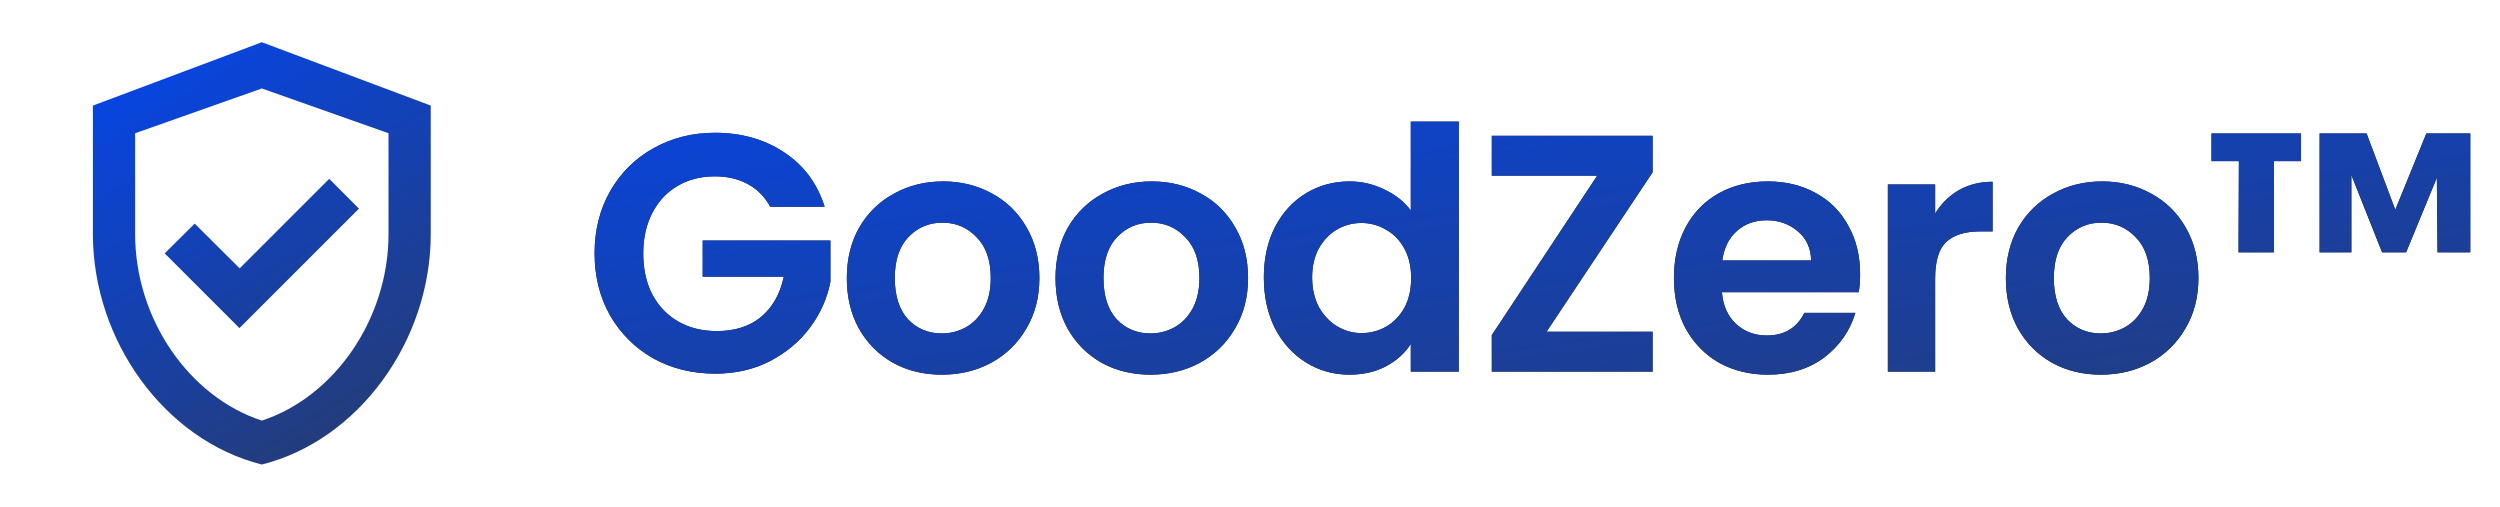
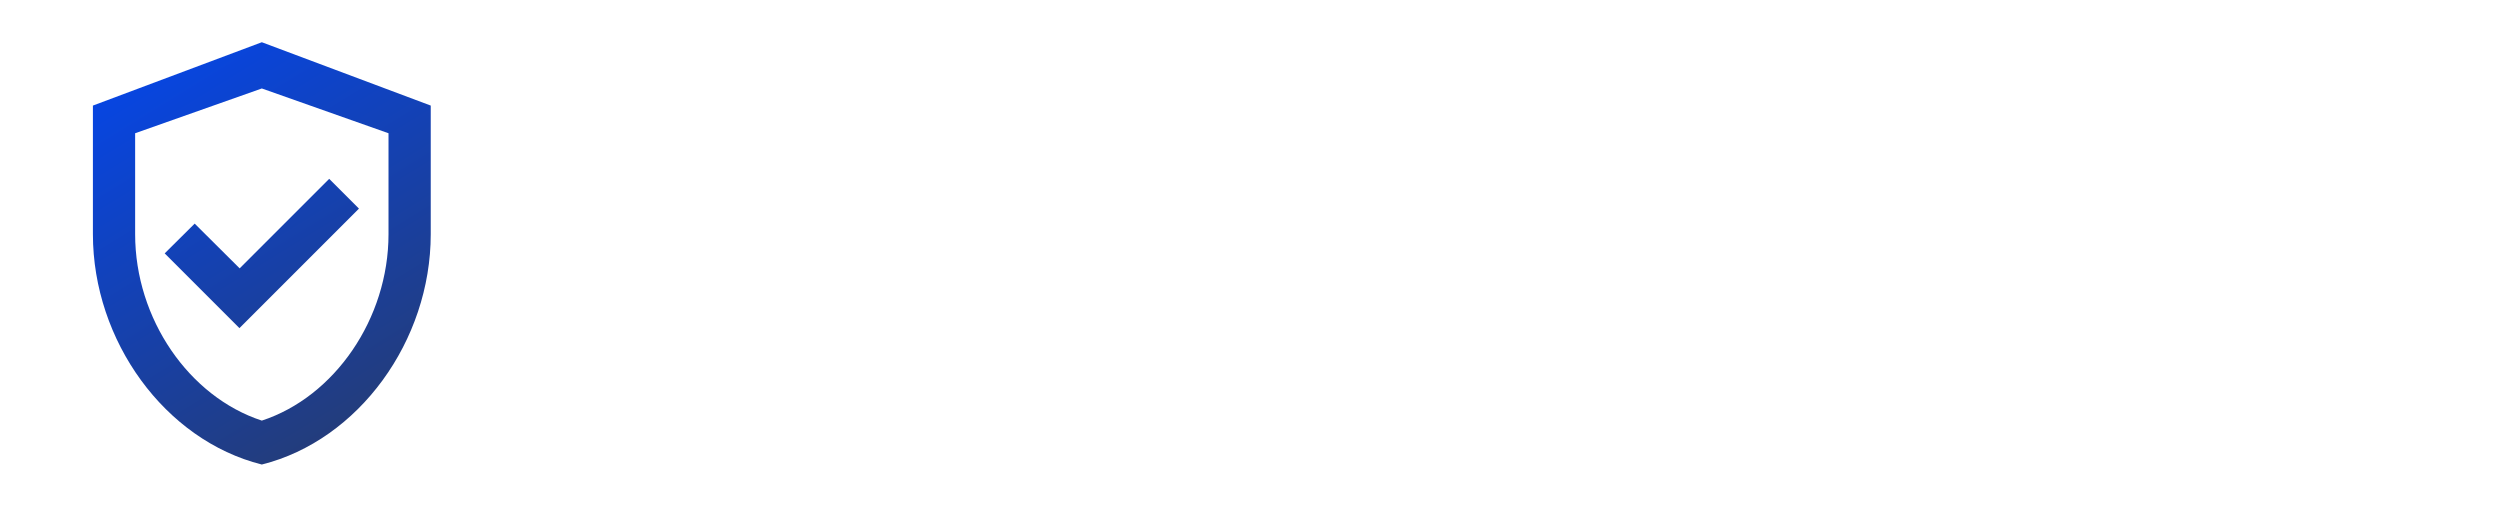
<svg xmlns="http://www.w3.org/2000/svg" width="148" height="30" viewBox="0 0 148 30" fill="none">
  <path d="M15.5 2.5L5.5 6.25V13.863C5.5 20.175 9.762 26.062 15.5 27.5C21.238 26.062 25.5 20.175 25.5 13.863V6.25L15.5 2.5ZM23 13.863C23 18.863 19.812 23.488 15.5 24.9C11.188 23.488 8 18.875 8 13.863V7.888L15.5 5.237L23 7.888V13.863ZM11.525 13.238L9.75 15L14.175 19.425L21.25 12.35L19.488 10.588L14.188 15.887L11.525 13.238Z" fill="url(#paint0_linear_4216_2086)" />
-   <path d="M45.6 12.24C45.28 11.653 44.84 11.207 44.28 10.9C43.72 10.593 43.067 10.44 42.32 10.44C41.493 10.44 40.76 10.627 40.12 11C39.48 11.373 38.98 11.907 38.62 12.6C38.26 13.293 38.08 14.093 38.08 15C38.08 15.933 38.26 16.747 38.62 17.44C38.993 18.133 39.507 18.667 40.16 19.04C40.813 19.413 41.573 19.6 42.44 19.6C43.507 19.6 44.38 19.32 45.06 18.76C45.74 18.187 46.187 17.393 46.4 16.38H41.6V14.24H49.16V16.68C48.973 17.653 48.573 18.553 47.96 19.38C47.347 20.207 46.553 20.873 45.58 21.38C44.62 21.873 43.54 22.12 42.34 22.12C40.993 22.12 39.773 21.82 38.68 21.22C37.6 20.607 36.747 19.76 36.12 18.68C35.507 17.6 35.2 16.373 35.2 15C35.2 13.627 35.507 12.4 36.12 11.32C36.747 10.227 37.6 9.38 38.68 8.78C39.773 8.167 40.987 7.86 42.32 7.86C43.893 7.86 45.26 8.247 46.42 9.02C47.58 9.78 48.38 10.853 48.82 12.24H45.6ZM55.752 22.18C54.685 22.18 53.725 21.947 52.872 21.48C52.018 21 51.345 20.327 50.852 19.46C50.372 18.593 50.132 17.593 50.132 16.46C50.132 15.327 50.378 14.327 50.872 13.46C51.378 12.593 52.065 11.927 52.932 11.46C53.798 10.98 54.765 10.74 55.832 10.74C56.898 10.74 57.865 10.98 58.732 11.46C59.598 11.927 60.278 12.593 60.772 13.46C61.278 14.327 61.532 15.327 61.532 16.46C61.532 17.593 61.272 18.593 60.752 19.46C60.245 20.327 59.552 21 58.672 21.48C57.805 21.947 56.832 22.18 55.752 22.18ZM55.752 19.74C56.258 19.74 56.732 19.62 57.172 19.38C57.625 19.127 57.985 18.753 58.252 18.26C58.518 17.767 58.652 17.167 58.652 16.46C58.652 15.407 58.372 14.6 57.812 14.04C57.265 13.467 56.592 13.18 55.792 13.18C54.992 13.18 54.318 13.467 53.772 14.04C53.238 14.6 52.972 15.407 52.972 16.46C52.972 17.513 53.232 18.327 53.752 18.9C54.285 19.46 54.952 19.74 55.752 19.74ZM68.106 22.18C67.039 22.18 66.079 21.947 65.225 21.48C64.372 21 63.699 20.327 63.206 19.46C62.725 18.593 62.486 17.593 62.486 16.46C62.486 15.327 62.732 14.327 63.225 13.46C63.732 12.593 64.419 11.927 65.285 11.46C66.152 10.98 67.119 10.74 68.186 10.74C69.252 10.74 70.219 10.98 71.085 11.46C71.952 11.927 72.632 12.593 73.126 13.46C73.632 14.327 73.885 15.327 73.885 16.46C73.885 17.593 73.626 18.593 73.106 19.46C72.599 20.327 71.906 21 71.025 21.48C70.159 21.947 69.186 22.18 68.106 22.18ZM68.106 19.74C68.612 19.74 69.085 19.62 69.525 19.38C69.979 19.127 70.339 18.753 70.606 18.26C70.872 17.767 71.005 17.167 71.005 16.46C71.005 15.407 70.725 14.6 70.165 14.04C69.619 13.467 68.945 13.18 68.145 13.18C67.346 13.18 66.672 13.467 66.126 14.04C65.592 14.6 65.326 15.407 65.326 16.46C65.326 17.513 65.585 18.327 66.106 18.9C66.639 19.46 67.305 19.74 68.106 19.74ZM74.819 16.42C74.819 15.3 75.039 14.307 75.479 13.44C75.933 12.573 76.546 11.907 77.319 11.44C78.093 10.973 78.953 10.74 79.899 10.74C80.619 10.74 81.306 10.9 81.959 11.22C82.613 11.527 83.133 11.94 83.519 12.46V7.2H86.359V22H83.519V20.36C83.173 20.907 82.686 21.347 82.059 21.68C81.433 22.013 80.706 22.18 79.879 22.18C78.946 22.18 78.093 21.94 77.319 21.46C76.546 20.98 75.933 20.307 75.479 19.44C75.039 18.56 74.819 17.553 74.819 16.42ZM83.539 16.46C83.539 15.78 83.406 15.2 83.139 14.72C82.873 14.227 82.513 13.853 82.059 13.6C81.606 13.333 81.119 13.2 80.599 13.2C80.079 13.2 79.599 13.327 79.159 13.58C78.719 13.833 78.359 14.207 78.079 14.7C77.813 15.18 77.679 15.753 77.679 16.42C77.679 17.087 77.813 17.673 78.079 18.18C78.359 18.673 78.719 19.053 79.159 19.32C79.613 19.587 80.093 19.72 80.599 19.72C81.119 19.72 81.606 19.593 82.059 19.34C82.513 19.073 82.873 18.7 83.139 18.22C83.406 17.727 83.539 17.14 83.539 16.46ZM91.554 19.64H97.834V22H88.314V19.84L94.554 10.4H88.314V8.04H97.834V10.2L91.554 19.64ZM110.118 16.22C110.118 16.62 110.091 16.98 110.038 17.3H101.938C102.004 18.1 102.284 18.727 102.778 19.18C103.271 19.633 103.878 19.86 104.598 19.86C105.638 19.86 106.378 19.413 106.818 18.52H109.838C109.518 19.587 108.904 20.467 107.998 21.16C107.091 21.84 105.978 22.18 104.658 22.18C103.591 22.18 102.631 21.947 101.778 21.48C100.938 21 100.278 20.327 99.797 19.46C99.331 18.593 99.097 17.593 99.097 16.46C99.097 15.313 99.331 14.307 99.797 13.44C100.264 12.573 100.918 11.907 101.758 11.44C102.598 10.973 103.564 10.74 104.658 10.74C105.711 10.74 106.651 10.967 107.478 11.42C108.318 11.873 108.964 12.52 109.418 13.36C109.884 14.187 110.118 15.14 110.118 16.22ZM107.218 15.42C107.204 14.7 106.944 14.127 106.438 13.7C105.931 13.26 105.311 13.04 104.578 13.04C103.884 13.04 103.298 13.253 102.818 13.68C102.351 14.093 102.064 14.673 101.958 15.42H107.218ZM114.561 12.64C114.921 12.053 115.388 11.593 115.961 11.26C116.548 10.927 117.215 10.76 117.961 10.76V13.7H117.221C116.341 13.7 115.675 13.907 115.221 14.32C114.781 14.733 114.561 15.453 114.561 16.48V22H111.761V10.92H114.561V12.64ZM124.367 22.18C123.301 22.18 122.341 21.947 121.487 21.48C120.634 21 119.961 20.327 119.467 19.46C118.987 18.593 118.747 17.593 118.747 16.46C118.747 15.327 118.994 14.327 119.487 13.46C119.994 12.593 120.681 11.927 121.547 11.46C122.414 10.98 123.381 10.74 124.447 10.74C125.514 10.74 126.481 10.98 127.347 11.46C128.214 11.927 128.894 12.593 129.387 13.46C129.894 14.327 130.147 15.327 130.147 16.46C130.147 17.593 129.887 18.593 129.367 19.46C128.861 20.327 128.167 21 127.287 21.48C126.421 21.947 125.447 22.18 124.367 22.18ZM124.367 19.74C124.874 19.74 125.347 19.62 125.787 19.38C126.241 19.127 126.601 18.753 126.867 18.26C127.134 17.767 127.267 17.167 127.267 16.46C127.267 15.407 126.987 14.6 126.427 14.04C125.881 13.467 125.207 13.18 124.407 13.18C123.607 13.18 122.934 13.467 122.387 14.04C121.854 14.6 121.587 15.407 121.587 16.46C121.587 17.513 121.847 18.327 122.367 18.9C122.901 19.46 123.567 19.74 124.367 19.74ZM130.921 7.9H136.221V9.54H134.621V14.94H132.521L132.541 9.54H130.921V7.9ZM146.241 7.9V14.94H144.301L144.261 10.52L142.441 14.94H141.021L139.201 10.36V14.94H137.321V7.9H140.101L141.801 12.42L143.641 7.9H146.241Z" fill="#1A1F38" />
-   <path d="M45.6 12.24C45.28 11.653 44.84 11.207 44.28 10.9C43.72 10.593 43.067 10.44 42.32 10.44C41.493 10.44 40.76 10.627 40.12 11C39.48 11.373 38.98 11.907 38.62 12.6C38.26 13.293 38.08 14.093 38.08 15C38.08 15.933 38.26 16.747 38.62 17.44C38.993 18.133 39.507 18.667 40.16 19.04C40.813 19.413 41.573 19.6 42.44 19.6C43.507 19.6 44.38 19.32 45.06 18.76C45.74 18.187 46.187 17.393 46.4 16.38H41.6V14.24H49.16V16.68C48.973 17.653 48.573 18.553 47.96 19.38C47.347 20.207 46.553 20.873 45.58 21.38C44.62 21.873 43.54 22.12 42.34 22.12C40.993 22.12 39.773 21.82 38.68 21.22C37.6 20.607 36.747 19.76 36.12 18.68C35.507 17.6 35.2 16.373 35.2 15C35.2 13.627 35.507 12.4 36.12 11.32C36.747 10.227 37.6 9.38 38.68 8.78C39.773 8.167 40.987 7.86 42.32 7.86C43.893 7.86 45.26 8.247 46.42 9.02C47.58 9.78 48.38 10.853 48.82 12.24H45.6ZM55.752 22.18C54.685 22.18 53.725 21.947 52.872 21.48C52.018 21 51.345 20.327 50.852 19.46C50.372 18.593 50.132 17.593 50.132 16.46C50.132 15.327 50.378 14.327 50.872 13.46C51.378 12.593 52.065 11.927 52.932 11.46C53.798 10.98 54.765 10.74 55.832 10.74C56.898 10.74 57.865 10.98 58.732 11.46C59.598 11.927 60.278 12.593 60.772 13.46C61.278 14.327 61.532 15.327 61.532 16.46C61.532 17.593 61.272 18.593 60.752 19.46C60.245 20.327 59.552 21 58.672 21.48C57.805 21.947 56.832 22.18 55.752 22.18ZM55.752 19.74C56.258 19.74 56.732 19.62 57.172 19.38C57.625 19.127 57.985 18.753 58.252 18.26C58.518 17.767 58.652 17.167 58.652 16.46C58.652 15.407 58.372 14.6 57.812 14.04C57.265 13.467 56.592 13.18 55.792 13.18C54.992 13.18 54.318 13.467 53.772 14.04C53.238 14.6 52.972 15.407 52.972 16.46C52.972 17.513 53.232 18.327 53.752 18.9C54.285 19.46 54.952 19.74 55.752 19.74ZM68.106 22.18C67.039 22.18 66.079 21.947 65.225 21.48C64.372 21 63.699 20.327 63.206 19.46C62.725 18.593 62.486 17.593 62.486 16.46C62.486 15.327 62.732 14.327 63.225 13.46C63.732 12.593 64.419 11.927 65.285 11.46C66.152 10.98 67.119 10.74 68.186 10.74C69.252 10.74 70.219 10.98 71.085 11.46C71.952 11.927 72.632 12.593 73.126 13.46C73.632 14.327 73.885 15.327 73.885 16.46C73.885 17.593 73.626 18.593 73.106 19.46C72.599 20.327 71.906 21 71.025 21.48C70.159 21.947 69.186 22.18 68.106 22.18ZM68.106 19.74C68.612 19.74 69.085 19.62 69.525 19.38C69.979 19.127 70.339 18.753 70.606 18.26C70.872 17.767 71.005 17.167 71.005 16.46C71.005 15.407 70.725 14.6 70.165 14.04C69.619 13.467 68.945 13.18 68.145 13.18C67.346 13.18 66.672 13.467 66.126 14.04C65.592 14.6 65.326 15.407 65.326 16.46C65.326 17.513 65.585 18.327 66.106 18.9C66.639 19.46 67.305 19.74 68.106 19.74ZM74.819 16.42C74.819 15.3 75.039 14.307 75.479 13.44C75.933 12.573 76.546 11.907 77.319 11.44C78.093 10.973 78.953 10.74 79.899 10.74C80.619 10.74 81.306 10.9 81.959 11.22C82.613 11.527 83.133 11.94 83.519 12.46V7.2H86.359V22H83.519V20.36C83.173 20.907 82.686 21.347 82.059 21.68C81.433 22.013 80.706 22.18 79.879 22.18C78.946 22.18 78.093 21.94 77.319 21.46C76.546 20.98 75.933 20.307 75.479 19.44C75.039 18.56 74.819 17.553 74.819 16.42ZM83.539 16.46C83.539 15.78 83.406 15.2 83.139 14.72C82.873 14.227 82.513 13.853 82.059 13.6C81.606 13.333 81.119 13.2 80.599 13.2C80.079 13.2 79.599 13.327 79.159 13.58C78.719 13.833 78.359 14.207 78.079 14.7C77.813 15.18 77.679 15.753 77.679 16.42C77.679 17.087 77.813 17.673 78.079 18.18C78.359 18.673 78.719 19.053 79.159 19.32C79.613 19.587 80.093 19.72 80.599 19.72C81.119 19.72 81.606 19.593 82.059 19.34C82.513 19.073 82.873 18.7 83.139 18.22C83.406 17.727 83.539 17.14 83.539 16.46ZM91.554 19.64H97.834V22H88.314V19.84L94.554 10.4H88.314V8.04H97.834V10.2L91.554 19.64ZM110.118 16.22C110.118 16.62 110.091 16.98 110.038 17.3H101.938C102.004 18.1 102.284 18.727 102.778 19.18C103.271 19.633 103.878 19.86 104.598 19.86C105.638 19.86 106.378 19.413 106.818 18.52H109.838C109.518 19.587 108.904 20.467 107.998 21.16C107.091 21.84 105.978 22.18 104.658 22.18C103.591 22.18 102.631 21.947 101.778 21.48C100.938 21 100.278 20.327 99.797 19.46C99.331 18.593 99.097 17.593 99.097 16.46C99.097 15.313 99.331 14.307 99.797 13.44C100.264 12.573 100.918 11.907 101.758 11.44C102.598 10.973 103.564 10.74 104.658 10.74C105.711 10.74 106.651 10.967 107.478 11.42C108.318 11.873 108.964 12.52 109.418 13.36C109.884 14.187 110.118 15.14 110.118 16.22ZM107.218 15.42C107.204 14.7 106.944 14.127 106.438 13.7C105.931 13.26 105.311 13.04 104.578 13.04C103.884 13.04 103.298 13.253 102.818 13.68C102.351 14.093 102.064 14.673 101.958 15.42H107.218ZM114.561 12.64C114.921 12.053 115.388 11.593 115.961 11.26C116.548 10.927 117.215 10.76 117.961 10.76V13.7H117.221C116.341 13.7 115.675 13.907 115.221 14.32C114.781 14.733 114.561 15.453 114.561 16.48V22H111.761V10.92H114.561V12.64ZM124.367 22.18C123.301 22.18 122.341 21.947 121.487 21.48C120.634 21 119.961 20.327 119.467 19.46C118.987 18.593 118.747 17.593 118.747 16.46C118.747 15.327 118.994 14.327 119.487 13.46C119.994 12.593 120.681 11.927 121.547 11.46C122.414 10.98 123.381 10.74 124.447 10.74C125.514 10.74 126.481 10.98 127.347 11.46C128.214 11.927 128.894 12.593 129.387 13.46C129.894 14.327 130.147 15.327 130.147 16.46C130.147 17.593 129.887 18.593 129.367 19.46C128.861 20.327 128.167 21 127.287 21.48C126.421 21.947 125.447 22.18 124.367 22.18ZM124.367 19.74C124.874 19.74 125.347 19.62 125.787 19.38C126.241 19.127 126.601 18.753 126.867 18.26C127.134 17.767 127.267 17.167 127.267 16.46C127.267 15.407 126.987 14.6 126.427 14.04C125.881 13.467 125.207 13.18 124.407 13.18C123.607 13.18 122.934 13.467 122.387 14.04C121.854 14.6 121.587 15.407 121.587 16.46C121.587 17.513 121.847 18.327 122.367 18.9C122.901 19.46 123.567 19.74 124.367 19.74ZM130.921 7.9H136.221V9.54H134.621V14.94H132.521L132.541 9.54H130.921V7.9ZM146.241 7.9V14.94H144.301L144.261 10.52L142.441 14.94H141.021L139.201 10.36V14.94H137.321V7.9H140.101L141.801 12.42L143.641 7.9H146.241Z" fill="url(#paint1_linear_4216_2086)" />
  <defs>
    <linearGradient id="paint0_linear_4216_2086" x1="8" y1="2.5" x2="23.417" y2="27.5" gradientUnits="userSpaceOnUse">
      <stop stop-color="#0546E9" />
      <stop offset="1" stop-color="#273B6D" />
    </linearGradient>
    <linearGradient id="paint1_linear_4216_2086" x1="48.625" y1="-3.29316e-07" x2="53.957" y2="40.71" gradientUnits="userSpaceOnUse">
      <stop stop-color="#0546E9" />
      <stop offset="1" stop-color="#273B6D" />
    </linearGradient>
  </defs>
</svg>